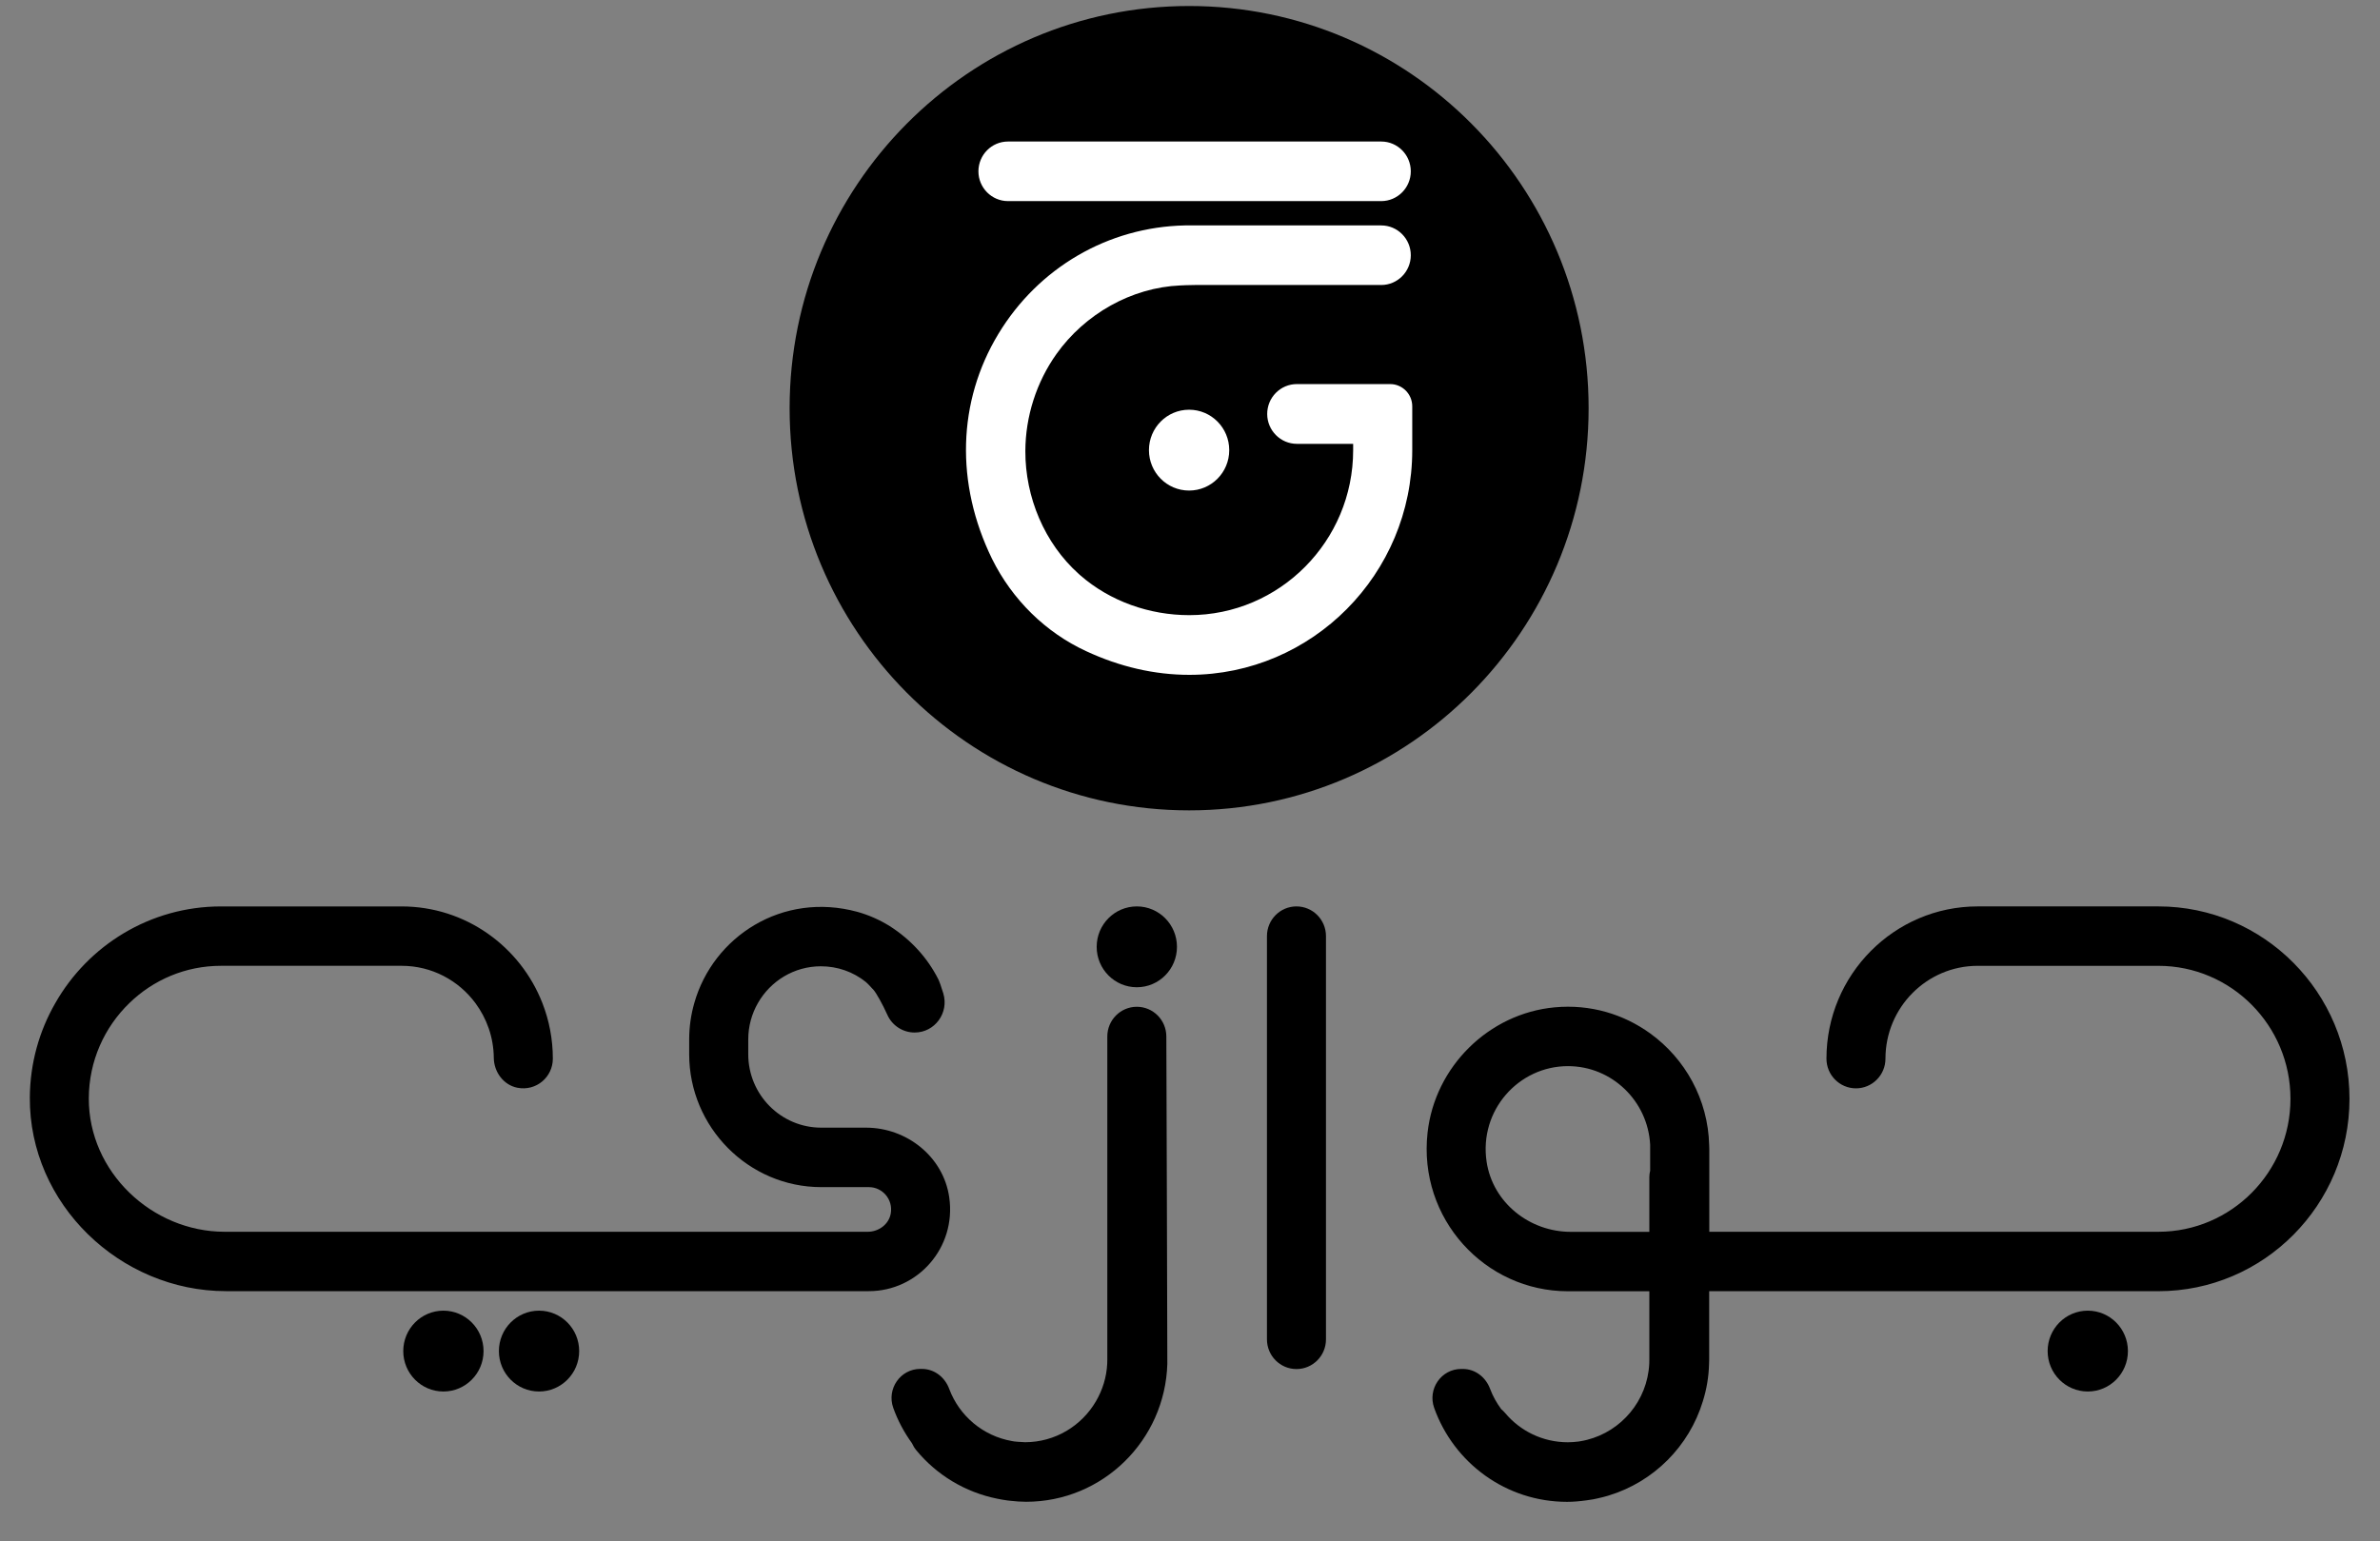
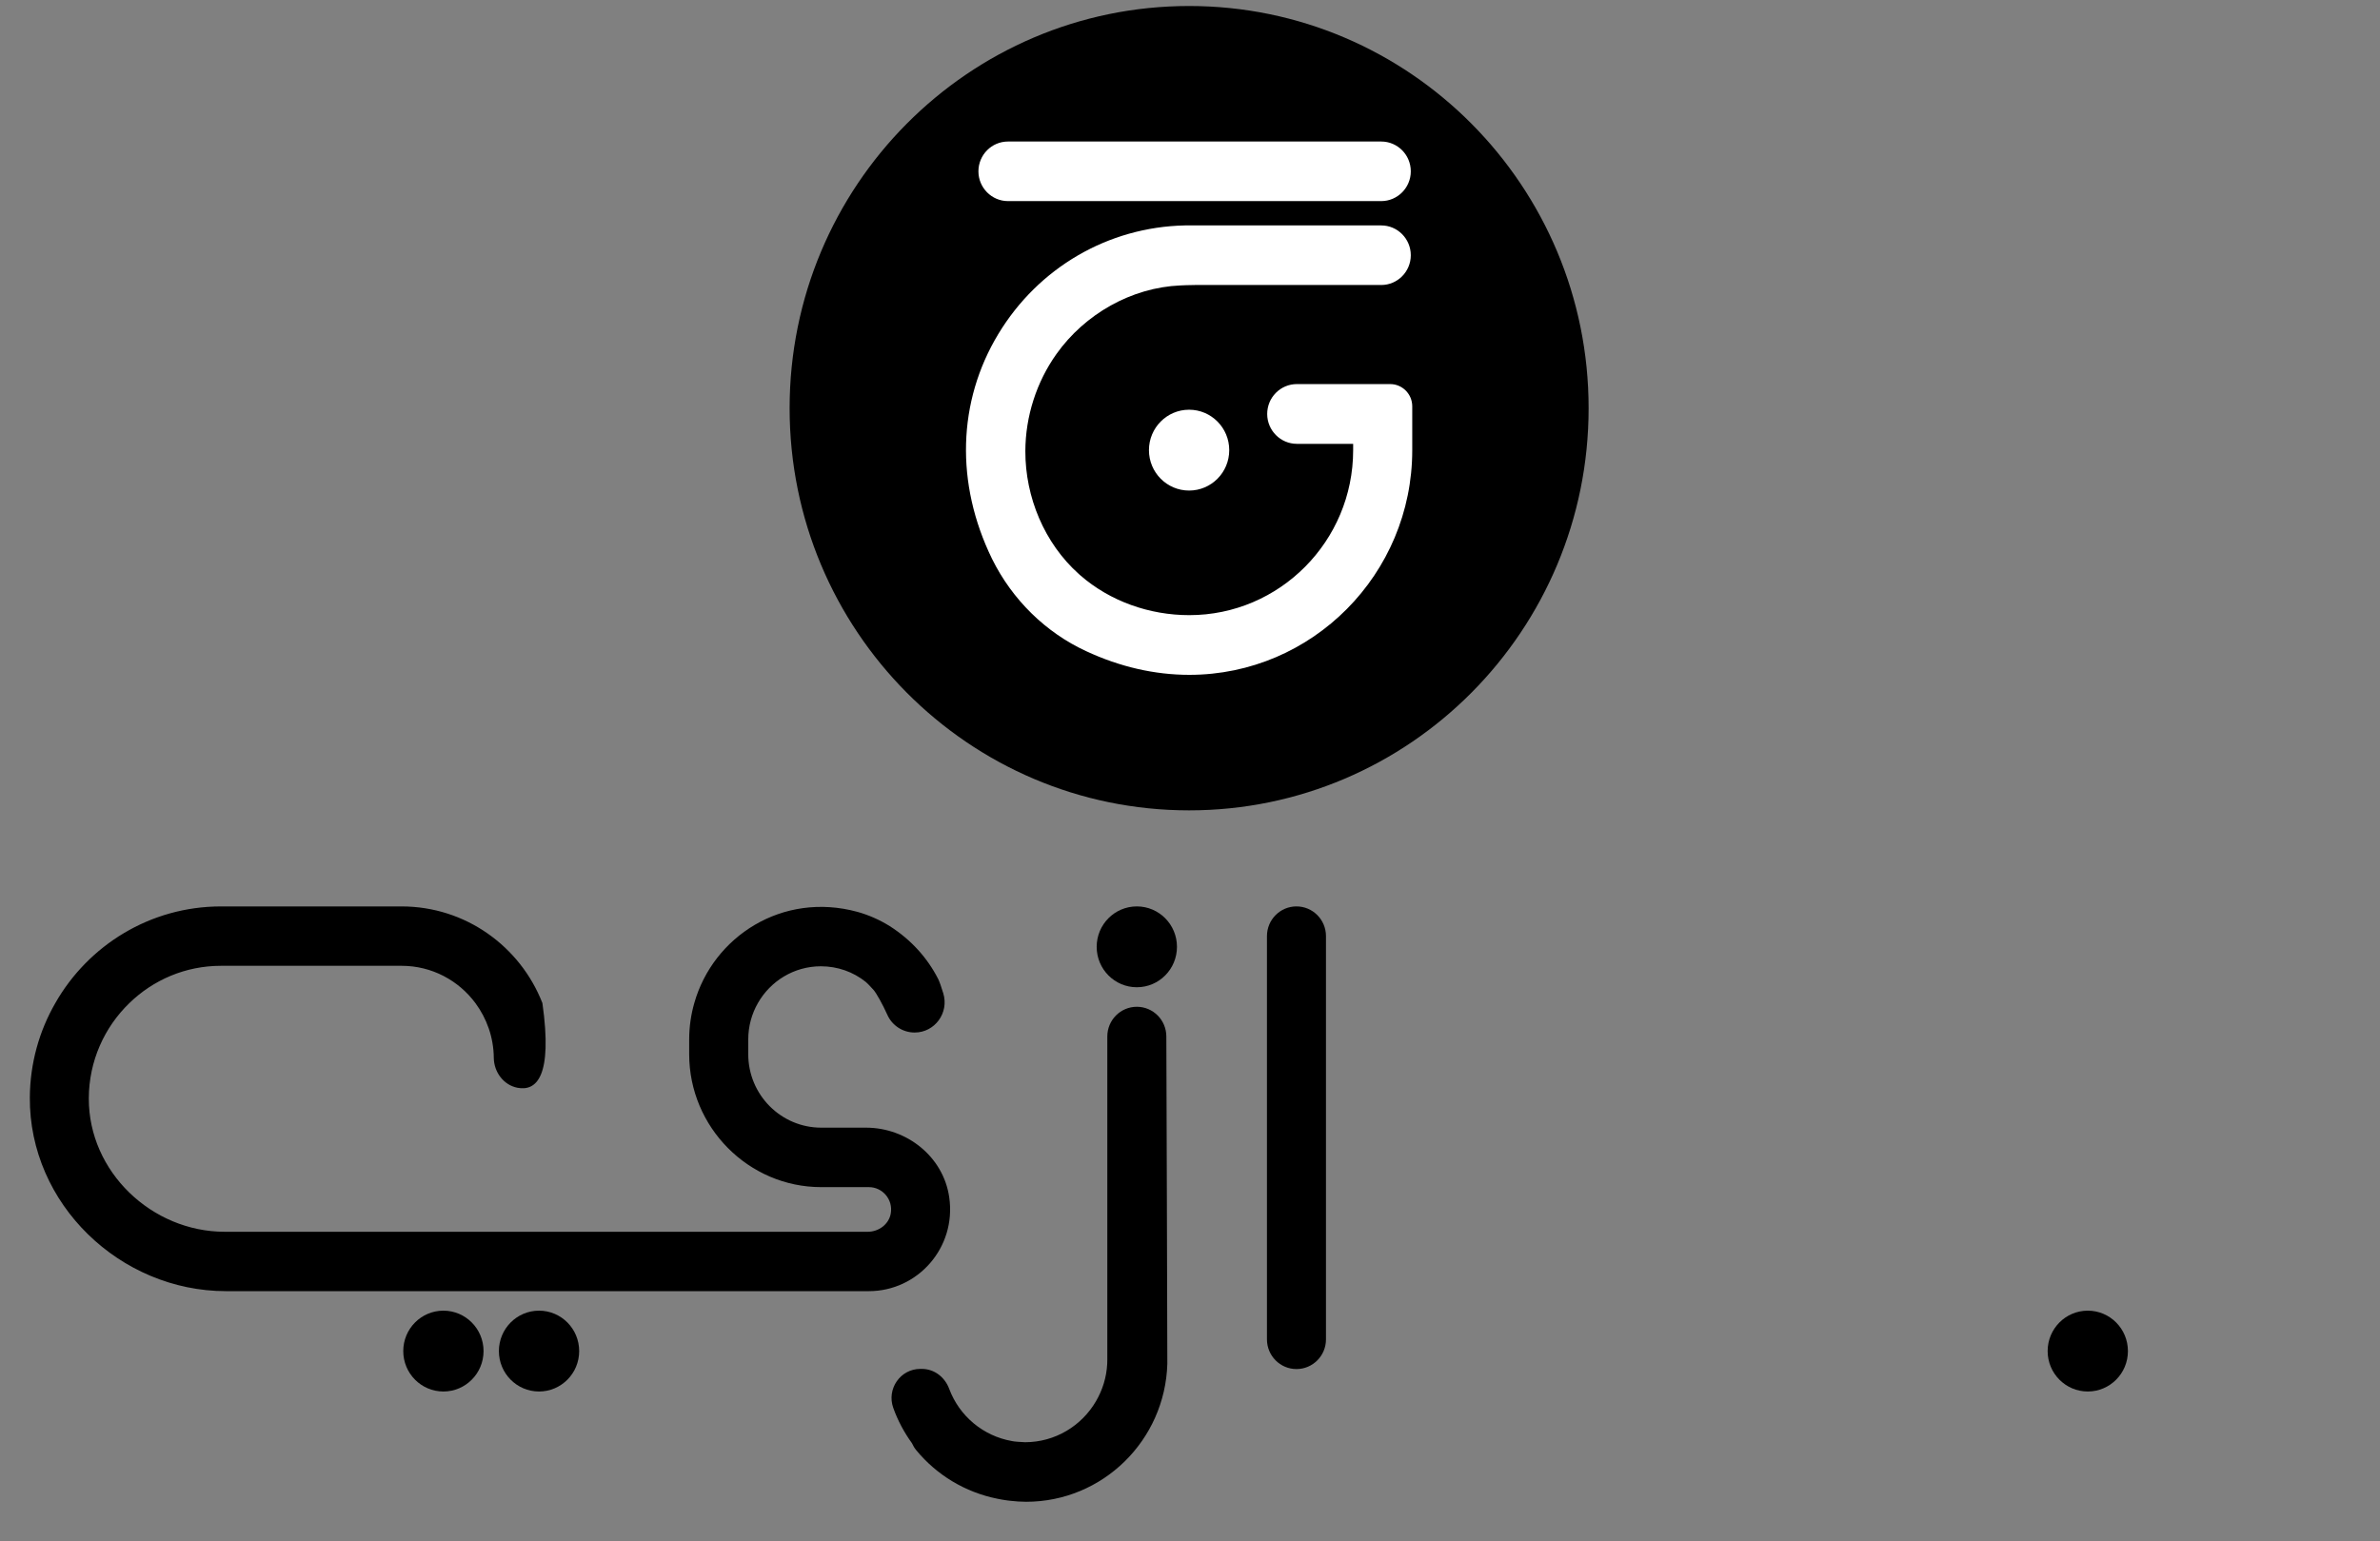
<svg xmlns="http://www.w3.org/2000/svg" width="100%" height="100%" viewBox="0 0 105 68" version="1.1" xml:space="preserve" style="fill-rule:evenodd;clip-rule:evenodd;stroke-linejoin:round;stroke-miterlimit:2;">
  <rect x="0" y="0" width="105" height="68" fill="#808080" stroke="none" />
  <g transform="matrix(1,0,0,1,-471,-640)">
    <g transform="matrix(1,0,0,1,566.223,706.27)">
-       <path d="M0,-26.274L-7.973,-26.274C-11.652,-26.274 -14.644,-23.261 -14.644,-19.556C-14.644,-18.833 -14.062,-18.246 -13.342,-18.246C-12.624,-18.246 -12.041,-18.833 -12.041,-19.556C-12.041,-21.815 -10.216,-23.652 -7.973,-23.652L0,-23.652C3.213,-23.652 5.827,-21.02 5.827,-17.785C5.827,-14.549 3.213,-11.917 0,-11.917L-19.813,-11.917L-19.813,-15.57C-19.813,-15.622 -19.813,-15.68 -19.818,-15.732C-19.866,-17.763 -20.883,-19.56 -22.422,-20.671C-23.591,-21.516 -25.058,-21.968 -26.638,-21.82C-29.542,-21.549 -31.921,-19.204 -32.243,-16.286C-32.661,-12.5 -29.719,-9.292 -26.048,-9.292L-22.458,-9.292L-22.458,-6.278C-22.458,-6.212 -22.458,-6.15 -22.462,-6.088C-22.546,-4.461 -23.689,-3.12 -25.205,-2.736C-25.309,-2.711 -25.414,-2.687 -25.521,-2.671C-25.544,-2.667 -25.568,-2.664 -25.591,-2.66C-25.742,-2.641 -25.896,-2.629 -26.053,-2.629C-27.166,-2.629 -28.16,-3.129 -28.825,-3.925C-28.876,-3.986 -28.934,-4.039 -28.993,-4.091C-29.194,-4.363 -29.362,-4.661 -29.483,-4.984C-29.675,-5.502 -30.14,-5.864 -30.688,-5.864L-30.756,-5.864C-31.64,-5.864 -32.249,-4.979 -31.95,-4.143C-31.083,-1.714 -28.778,0 -26.089,0C-25.795,0 -25.508,-0.028 -25.226,-0.067C-25.128,-0.08 -25.031,-0.094 -24.936,-0.111C-24.873,-0.123 -24.81,-0.137 -24.748,-0.151C-24.597,-0.183 -24.448,-0.221 -24.301,-0.264C-24.282,-0.27 -24.263,-0.275 -24.245,-0.281C-22.267,-0.885 -20.703,-2.447 -20.098,-4.436C-19.932,-4.965 -19.837,-5.518 -19.823,-6.095C-19.818,-6.157 -19.818,-6.223 -19.818,-6.285L-19.818,-9.292L-19.813,-9.292L-19.813,-9.295L0,-9.295C4.648,-9.295 8.431,-13.104 8.431,-17.785C8.431,-22.466 4.648,-26.274 0,-26.274M-29.637,-15.006C-29.976,-17.265 -28.235,-19.226 -26.048,-19.226C-24.107,-19.226 -22.521,-17.682 -22.422,-15.756C-22.421,-15.748 -22.422,-15.74 -22.421,-15.732L-22.422,-15.732L-22.422,-14.612C-22.443,-14.524 -22.458,-14.432 -22.458,-14.337L-22.458,-11.914L-25.928,-11.914C-27.742,-11.914 -29.366,-13.201 -29.637,-15.006" style="fill-rule:nonzero;" />
-     </g>
+       </g>
    <g transform="matrix(1,0,0,1,512.878,683.473)">
-       <path d="M0,9.359C0.321,11.584 -1.392,13.5 -3.544,13.5L-31.909,13.5C-36.578,13.5 -40.594,9.654 -40.562,4.952C-40.551,3.435 -40.144,2.016 -39.438,0.79C-37.988,-1.758 -35.254,-3.476 -32.13,-3.476L-24.159,-3.476C-21.339,-3.476 -18.922,-1.708 -17.948,0.79C-17.652,1.548 -17.488,2.379 -17.488,3.241C-17.488,4.05 -18.216,4.686 -19.051,4.525C-19.662,4.406 -20.086,3.831 -20.093,3.205C-20.101,2.3 -20.404,1.466 -20.904,0.79C-21.643,-0.209 -22.828,-0.856 -24.159,-0.856L-32.13,-0.856C-33.697,-0.856 -35.122,-0.231 -36.171,0.79C-37.271,1.854 -37.956,3.346 -37.96,4.995C-37.97,8.234 -35.179,10.88 -31.966,10.88L-3.594,10.88C-3.112,10.88 -2.664,10.553 -2.58,10.075C-2.47,9.453 -2.947,8.91 -3.544,8.91L-5.647,8.91C-8.851,8.91 -11.473,6.27 -11.473,3.044L-11.473,2.397C-11.473,1.839 -11.394,1.3 -11.248,0.79C-10.419,-2.143 -7.36,-4.141 -4.048,-3.236C-3.548,-3.096 -3.066,-2.883 -2.624,-2.607C-1.682,-2.006 -0.958,-1.2 -0.487,-0.272C-0.432,-0.162 -0.349,0.074 -0.262,0.36C-0.001,1.218 -0.635,2.088 -1.526,2.088C-2.044,2.088 -2.516,1.785 -2.729,1.309C-2.941,0.835 -3.224,0.337 -3.336,0.212C-3.488,0.043 -3.628,-0.102 -3.673,-0.137C-4.233,-0.59 -4.93,-0.835 -5.661,-0.835C-6.85,-0.835 -7.889,-0.181 -8.442,0.79C-8.713,1.265 -8.867,1.811 -8.867,2.397L-8.867,3.044C-8.867,4.834 -7.425,6.286 -5.647,6.286L-3.673,6.286C-1.874,6.286 -0.257,7.566 0,9.359" style="fill-rule:nonzero;" />
+       <path d="M0,9.359C0.321,11.584 -1.392,13.5 -3.544,13.5L-31.909,13.5C-36.578,13.5 -40.594,9.654 -40.562,4.952C-40.551,3.435 -40.144,2.016 -39.438,0.79C-37.988,-1.758 -35.254,-3.476 -32.13,-3.476L-24.159,-3.476C-21.339,-3.476 -18.922,-1.708 -17.948,0.79C-17.488,4.05 -18.216,4.686 -19.051,4.525C-19.662,4.406 -20.086,3.831 -20.093,3.205C-20.101,2.3 -20.404,1.466 -20.904,0.79C-21.643,-0.209 -22.828,-0.856 -24.159,-0.856L-32.13,-0.856C-33.697,-0.856 -35.122,-0.231 -36.171,0.79C-37.271,1.854 -37.956,3.346 -37.96,4.995C-37.97,8.234 -35.179,10.88 -31.966,10.88L-3.594,10.88C-3.112,10.88 -2.664,10.553 -2.58,10.075C-2.47,9.453 -2.947,8.91 -3.544,8.91L-5.647,8.91C-8.851,8.91 -11.473,6.27 -11.473,3.044L-11.473,2.397C-11.473,1.839 -11.394,1.3 -11.248,0.79C-10.419,-2.143 -7.36,-4.141 -4.048,-3.236C-3.548,-3.096 -3.066,-2.883 -2.624,-2.607C-1.682,-2.006 -0.958,-1.2 -0.487,-0.272C-0.432,-0.162 -0.349,0.074 -0.262,0.36C-0.001,1.218 -0.635,2.088 -1.526,2.088C-2.044,2.088 -2.516,1.785 -2.729,1.309C-2.941,0.835 -3.224,0.337 -3.336,0.212C-3.488,0.043 -3.628,-0.102 -3.673,-0.137C-4.233,-0.59 -4.93,-0.835 -5.661,-0.835C-6.85,-0.835 -7.889,-0.181 -8.442,0.79C-8.713,1.265 -8.867,1.811 -8.867,2.397L-8.867,3.044C-8.867,4.834 -7.425,6.286 -5.647,6.286L-3.673,6.286C-1.874,6.286 -0.257,7.566 0,9.359" style="fill-rule:nonzero;" />
    </g>
    <g transform="matrix(1,0,0,1,528.197,700.411)">
      <path d="M0,-20.415C-0.719,-20.415 -1.302,-19.828 -1.302,-19.104L-1.302,-1.311C-1.302,-0.587 -0.719,0 0,0C0.719,0 1.302,-0.587 1.302,-1.311L1.302,-19.104C1.302,-19.828 0.719,-20.415 0,-20.415" style="fill-rule:nonzero;" />
    </g>
    <g transform="matrix(1,0,0,1,522.456,704.956)">
      <path d="M0,-19.22C0,-19.944 -0.583,-20.531 -1.302,-20.531C-2.021,-20.531 -2.604,-19.944 -2.604,-19.22L-2.604,-4.974C-2.604,-4.907 -2.604,-4.845 -2.608,-4.783C-2.637,-4.182 -2.817,-3.615 -3.105,-3.124C-3.735,-2.042 -4.904,-1.317 -6.235,-1.317C-6.285,-1.317 -6.333,-1.324 -6.383,-1.326C-6.492,-1.332 -6.603,-1.336 -6.71,-1.351C-6.746,-1.356 -6.78,-1.364 -6.816,-1.369C-8.087,-1.593 -9.135,-2.477 -9.58,-3.673C-9.772,-4.19 -10.237,-4.552 -10.786,-4.552L-10.853,-4.552C-11.736,-4.552 -12.346,-3.667 -12.047,-2.831C-11.846,-2.268 -11.564,-1.745 -11.222,-1.272C-11.173,-1.163 -11.11,-1.056 -11.027,-0.957C-10.132,0.127 -8.879,0.891 -7.458,1.176C-7.312,1.207 -7.164,1.232 -7.015,1.252C-6.973,1.258 -6.931,1.263 -6.888,1.267C-6.657,1.293 -6.423,1.311 -6.186,1.311C-2.805,1.311 -0.055,-1.401 0.044,-4.776C0.049,-4.838 0,-19.22 0,-19.22" style="fill-rule:nonzero;" />
    </g>
    <g transform="matrix(-1,0,0,1,521.154,683.563)">
      <path d="M0,-3.567C0.979,-3.567 1.771,-2.768 1.771,-1.784C1.771,-0.798 0.979,0 0,0C-0.979,0 -1.771,-0.798 -1.771,-1.784C-1.771,-2.768 -0.979,-3.567 0,-3.567" style="fill-rule:nonzero;" />
    </g>
    <g transform="matrix(-1,0,0,1,563.108,701.401)">
      <path d="M0,-3.567C0.978,-3.567 1.771,-2.768 1.771,-1.783C1.771,-0.798 0.978,0 0,0C-0.979,0 -1.771,-0.798 -1.771,-1.783C-1.771,-2.768 -0.979,-3.567 0,-3.567" style="fill-rule:nonzero;" />
    </g>
    <g transform="matrix(-1,0,0,1,494.781,701.401)">
      <path d="M0,-3.567C0.979,-3.567 1.771,-2.768 1.771,-1.783C1.771,-0.798 0.979,0 0,0C-0.978,0 -1.771,-0.798 -1.771,-1.783C-1.771,-2.768 -0.978,-3.567 0,-3.567" style="fill-rule:nonzero;" />
    </g>
    <g transform="matrix(-1,0,0,1,490.562,701.401)">
      <path d="M0,-3.567C0.979,-3.567 1.771,-2.768 1.771,-1.783C1.771,-0.798 0.979,0 0,0C-0.978,0 -1.771,-0.798 -1.771,-1.783C-1.771,-2.768 -0.978,-3.567 0,-3.567" style="fill-rule:nonzero;" />
    </g>
    <g transform="matrix(-1,0,0,1,523.461,675.758)">
      <path d="M0,-35.493C9.732,-35.493 17.625,-27.546 17.625,-17.746C17.625,-7.946 9.732,0 0,0C-9.732,0 -17.625,-7.946 -17.625,-17.746C-17.625,-27.546 -9.732,-35.493 0,-35.493" style="fill-rule:nonzero;" />
    </g>
    <g transform="matrix(-1,0,0,1,523.46,661.646)">
      <path d="M0,-3.567C0.979,-3.567 1.771,-2.768 1.771,-1.783C1.771,-0.798 0.979,0 0,0C-0.979,0 -1.771,-0.798 -1.771,-1.783C-1.771,-2.768 -0.979,-3.567 0,-3.567" style="fill:white;fill-rule:nonzero;" />
    </g>
    <g transform="matrix(1,0,0,1,515.471,646.245)">
      <path d="M0,2.629C-0.72,2.629 -1.305,2.039 -1.305,1.315C-1.305,0.59 -0.721,0 -0.002,0L16.467,0C17.186,0 17.77,0.59 17.77,1.315C17.77,2.039 17.184,2.629 16.465,2.629L0,2.629Z" style="fill:white;fill-rule:nonzero;" />
    </g>
    <g transform="matrix(1,0,0,1,523.472,649.947)">
      <path d="M0,19.831C-1.532,19.831 -3.064,19.479 -4.554,18.786C-6.34,17.962 -7.814,16.515 -8.705,14.714C-10.33,11.387 -10.229,7.771 -8.429,4.792C-6.659,1.862 -3.582,0.071 -0.198,0L8.465,0C9.184,0 9.769,0.59 9.769,1.315C9.769,2.039 9.184,2.629 8.465,2.629L0.245,2.629L-0.141,2.637L-0.4,2.648C-2.558,2.741 -4.607,3.91 -5.86,5.668C-6.746,6.911 -7.232,8.43 -7.236,9.959C-7.241,11.993 -6.393,14.025 -4.877,15.381C-4.858,15.398 -4.839,15.415 -4.82,15.432C-3.496,16.591 -1.752,17.197 -0.004,17.197C3.982,17.197 7.226,13.932 7.226,9.918L7.226,9.638L4.743,9.638C4.024,9.638 3.437,9.049 3.434,8.325C3.433,7.971 3.568,7.639 3.815,7.389C4.063,7.139 4.392,7.001 4.743,7.001L8.86,7.001C9.396,7.001 9.833,7.441 9.833,7.981L9.833,9.918C9.833,15.384 5.421,19.831 0,19.831" style="fill:white;fill-rule:nonzero;" />
    </g>
  </g>
</svg>